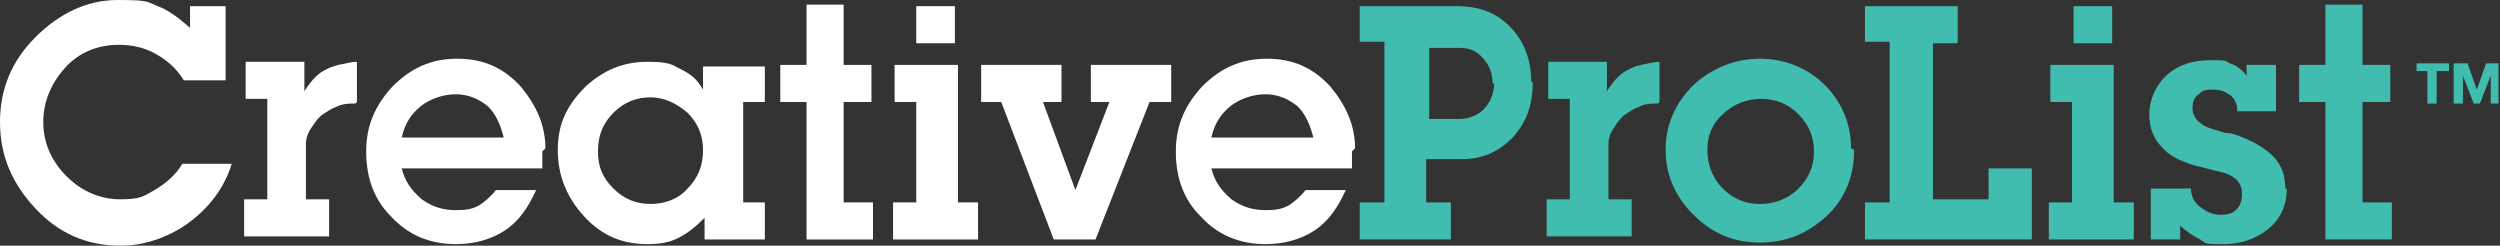
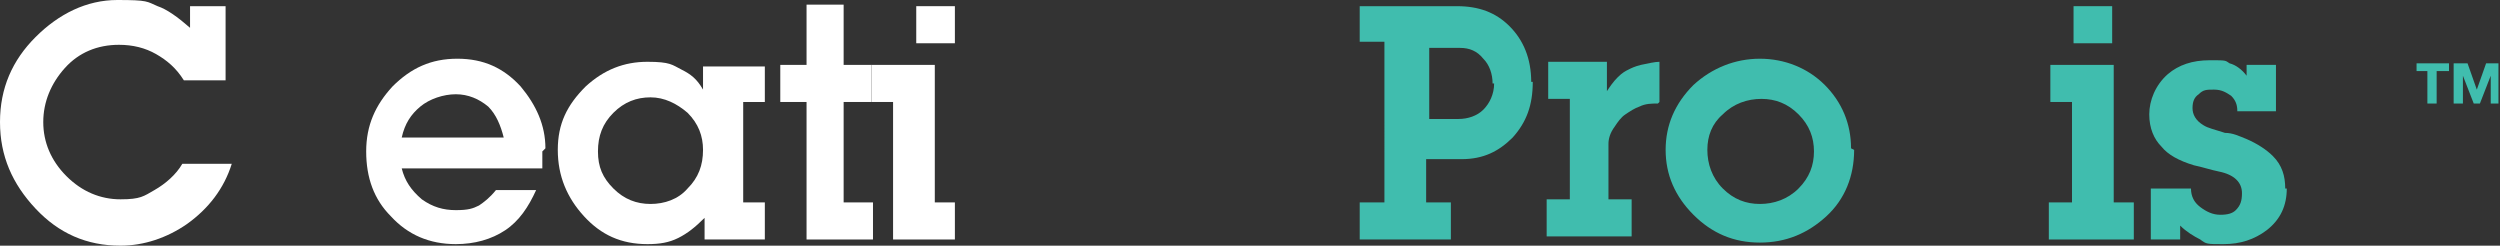
<svg xmlns="http://www.w3.org/2000/svg" version="1.1" viewBox="0 0 161.8 15.9">
  <rect x="0" y="0" width="161.8" height="15.9" fill="#333333" stroke="none" />
  <defs>
    <style> .cls-1 { fill: #fff; } .cls-2 { fill: #40bdae; } </style>
  </defs>
  <g>
    <g id="Layer_1">
      <g>
        <path class="cls-1" d="M15,10.6c-.5,1.6-1.5,2.9-2.9,3.9-1.3.9-2.8,1.4-4.3,1.4-2.2,0-4-.8-5.5-2.4-1.5-1.6-2.3-3.4-2.3-5.6S.8,3.9,2.3,2.4,5.6,0,7.6,0s1.9.1,2.6.4c.6.2,1.3.7,2.1,1.4V.4h2.3v4.8h-2.7c-.5-.8-1.1-1.3-1.8-1.7-.7-.4-1.5-.6-2.4-.6-1.4,0-2.6.5-3.5,1.5-.9,1-1.4,2.2-1.4,3.5s.5,2.5,1.5,3.5c1,1,2.2,1.5,3.5,1.5s1.5-.2,2.2-.6c.7-.4,1.4-1,1.8-1.7h3.1Z" />
-         <path class="cls-1" d="M23,6.7c-.4,0-.8,0-1.2.2-.3.1-.6.3-.9.5-.3.2-.5.5-.7.8-.3.4-.4.8-.4,1.1v3.6h1.5v2.4h-5.5v-2.4h1.5v-6.5h-1.4v-2.4h3.8v1.9c.2-.3.4-.6.7-.9.3-.3.5-.4.7-.5s.4-.2.8-.3c.5-.1.9-.2,1.2-.2v2.6Z" />
        <path class="cls-1" d="M35.1,9.8c0,.3,0,.5,0,.6,0,.1,0,.3,0,.5h-9.1c.2.8.6,1.4,1.3,2,.7.5,1.4.7,2.2.7s1.1-.1,1.5-.3c.3-.2.7-.5,1.1-1h2.6c-.5,1.1-1.1,2-2,2.6-.9.6-2,.9-3.2.9-1.7,0-3.1-.6-4.2-1.8-1.1-1.1-1.6-2.5-1.6-4.2s.6-3,1.7-4.2c1.2-1.2,2.5-1.8,4.2-1.8s3,.6,4.1,1.8c1,1.2,1.6,2.5,1.6,4ZM32.6,8.9c-.2-.8-.5-1.5-1-2-.6-.5-1.3-.8-2.1-.8s-1.7.3-2.3.8c-.6.5-1,1.1-1.2,2h6.7Z" />
        <path class="cls-1" d="M49.5,6.6h-1.4v6.5h1.4v2.4h-3.9v-1.4c-.6.6-1.1,1-1.7,1.3-.6.3-1.2.4-2,.4-1.7,0-3-.6-4.1-1.8-1.1-1.2-1.7-2.6-1.7-4.3s.6-2.9,1.8-4.1c1.2-1.1,2.5-1.6,4-1.6s1.6.2,2.2.5,1,.6,1.4,1.3v-1.5h4v2.4ZM45.5,9.7c0-.9-.3-1.7-1-2.4-.7-.6-1.5-1-2.4-1s-1.7.3-2.4,1c-.7.7-1,1.5-1,2.5s.3,1.7,1,2.4c.7.7,1.5,1,2.4,1s1.8-.3,2.4-1c.7-.7,1-1.5,1-2.5Z" />
        <path class="cls-1" d="M56.5,15.5h-4.3V6.6h-1.7v-2.4h1.7V.3h2.4v3.9h1.8v2.4h-1.8v6.5h1.9v2.4Z" />
-         <path class="cls-1" d="M63.2,15.5h-5.4v-2.4h1.5v-6.5h-1.4v-2.4h4.1v8.9h1.3v2.4ZM61.8,2.8h-2.5V.4h2.5v2.4Z" />
-         <path class="cls-1" d="M75.7,6.6h-1.3l-3.5,8.9h-2.7l-3.4-8.9h-1.3v-2.4h5.2v2.4h-1.2l2.1,5.7,2.2-5.7h-1.2v-2.4h5.2v2.4Z" />
-         <path class="cls-1" d="M87.5,9.8c0,.3,0,.5,0,.6,0,.1,0,.3,0,.5h-9.1c.2.8.6,1.4,1.3,2,.7.5,1.4.7,2.2.7s1.1-.1,1.5-.3c.3-.2.7-.5,1.1-1h2.6c-.5,1.1-1.1,2-2,2.6-.9.6-2,.9-3.2.9-1.7,0-3.1-.6-4.2-1.8-1.1-1.1-1.6-2.5-1.6-4.2s.6-3,1.7-4.2c1.2-1.2,2.5-1.8,4.2-1.8s3,.6,4.1,1.8c1,1.2,1.6,2.5,1.6,4ZM85,8.9c-.2-.8-.5-1.5-1-2-.6-.5-1.3-.8-2.1-.8s-1.7.3-2.3.8c-.6.5-1,1.1-1.2,2h6.7Z" />
+         <path class="cls-1" d="M63.2,15.5h-5.4v-2.4v-6.5h-1.4v-2.4h4.1v8.9h1.3v2.4ZM61.8,2.8h-2.5V.4h2.5v2.4Z" />
      </g>
      <g>
        <g>
          <path class="cls-2" d="M99.2,5.3c0,1.5-.4,2.6-1.3,3.6-.9.9-1.9,1.4-3.3,1.4h-2.3v2.8h1.6v2.4h-5.9v-2.4h1.6V2.7h-1.6V.4h6.3c1.4,0,2.5.4,3.4,1.3.9.9,1.4,2.1,1.4,3.6ZM96.6,5.4c0-.6-.2-1.2-.6-1.6-.4-.5-.9-.7-1.5-.7h-2v4.6h1.9c.6,0,1.2-.2,1.6-.6.4-.4.7-1,.7-1.7Z" />
          <path class="cls-2" d="M107.3,6.7c-.4,0-.8,0-1.2.2-.3.1-.6.3-.9.5-.3.2-.5.5-.7.8-.3.4-.4.8-.4,1.1v3.6h1.5v2.4h-5.5v-2.4h1.5v-6.5h-1.4v-2.4h3.8v1.9c.2-.3.4-.6.7-.9.3-.3.5-.4.7-.5s.4-.2.8-.3c.5-.1.9-.2,1.2-.2v2.6Z" />
          <path class="cls-2" d="M120,9.7c0,1.7-.6,3.2-1.8,4.3-1.2,1.1-2.6,1.7-4.3,1.7s-3.1-.6-4.3-1.8c-1.2-1.2-1.8-2.6-1.8-4.2s.6-3,1.8-4.2c1.2-1.1,2.7-1.7,4.3-1.7s3.1.6,4.2,1.7c1.1,1.1,1.7,2.5,1.7,4.1ZM117.4,9.8c0-.9-.3-1.7-1-2.4-.7-.7-1.5-1-2.4-1s-1.8.3-2.5,1c-.7.6-1,1.4-1,2.3s.3,1.8,1,2.5,1.5,1,2.4,1,1.8-.3,2.5-1c.7-.7,1-1.5,1-2.4Z" />
-           <path class="cls-2" d="M131.6,15.5h-10.9v-2.4h1.6V2.7h-1.6V.4h6v2.4h-1.6v10.1s3.6,0,3.6,0v-2h2.8v4.6Z" />
          <path class="cls-2" d="M138,15.5h-5.4v-2.4h1.5v-6.5h-1.4v-2.4h4.1v8.9h1.3v2.4ZM136.7,2.8h-2.5V.4h2.5v2.4Z" />
          <path class="cls-2" d="M148,12.2c0,1.1-.4,2-1.3,2.7-.8.6-1.7.9-2.8.9s-1.1,0-1.5-.3c-.4-.2-.9-.5-1.3-.9v.9h-1.9v-3.3h2.6c0,.5.2.9.6,1.2.4.3.8.5,1.3.5s.8-.1,1-.3c.3-.3.4-.6.4-1.1,0-.7-.5-1.2-1.5-1.4-.5-.1-1.1-.3-1.6-.4-1-.3-1.7-.7-2.1-1.2-.5-.5-.8-1.2-.8-2.1s.4-1.9,1.2-2.6c.7-.6,1.6-.9,2.7-.9s1,0,1.3.2c.4.1.8.4,1.1.8v-.7h1.9v3h-2.5c0-.4-.1-.7-.4-1-.3-.2-.6-.4-1.1-.4s-.7,0-1,.3c-.3.2-.4.5-.4.9s.2.8.7,1.1c.3.2.8.3,1.4.5.5,0,.9.2,1.4.4.7.3,1.3.7,1.7,1.1.6.6.8,1.3.8,2.1Z" />
-           <path class="cls-2" d="M154.8,15.5h-4.3V6.6h-1.7v-2.4h1.7V.3h2.4v3.9h1.8v2.4h-1.8v6.5h1.9v2.4Z" />
        </g>
        <path class="cls-2" d="M157.7,4.6v2.1h-.6v-2.1h-.7v-.5h2.1v.5h-.7ZM161.2,6.7v-1.8h0l-.7,1.8h-.4l-.7-1.8h0v1.8h-.6v-2.6h.9l.6,1.7.6-1.7h.8v2.6h-.6Z" />
      </g>
    </g>
  </g>
</svg>